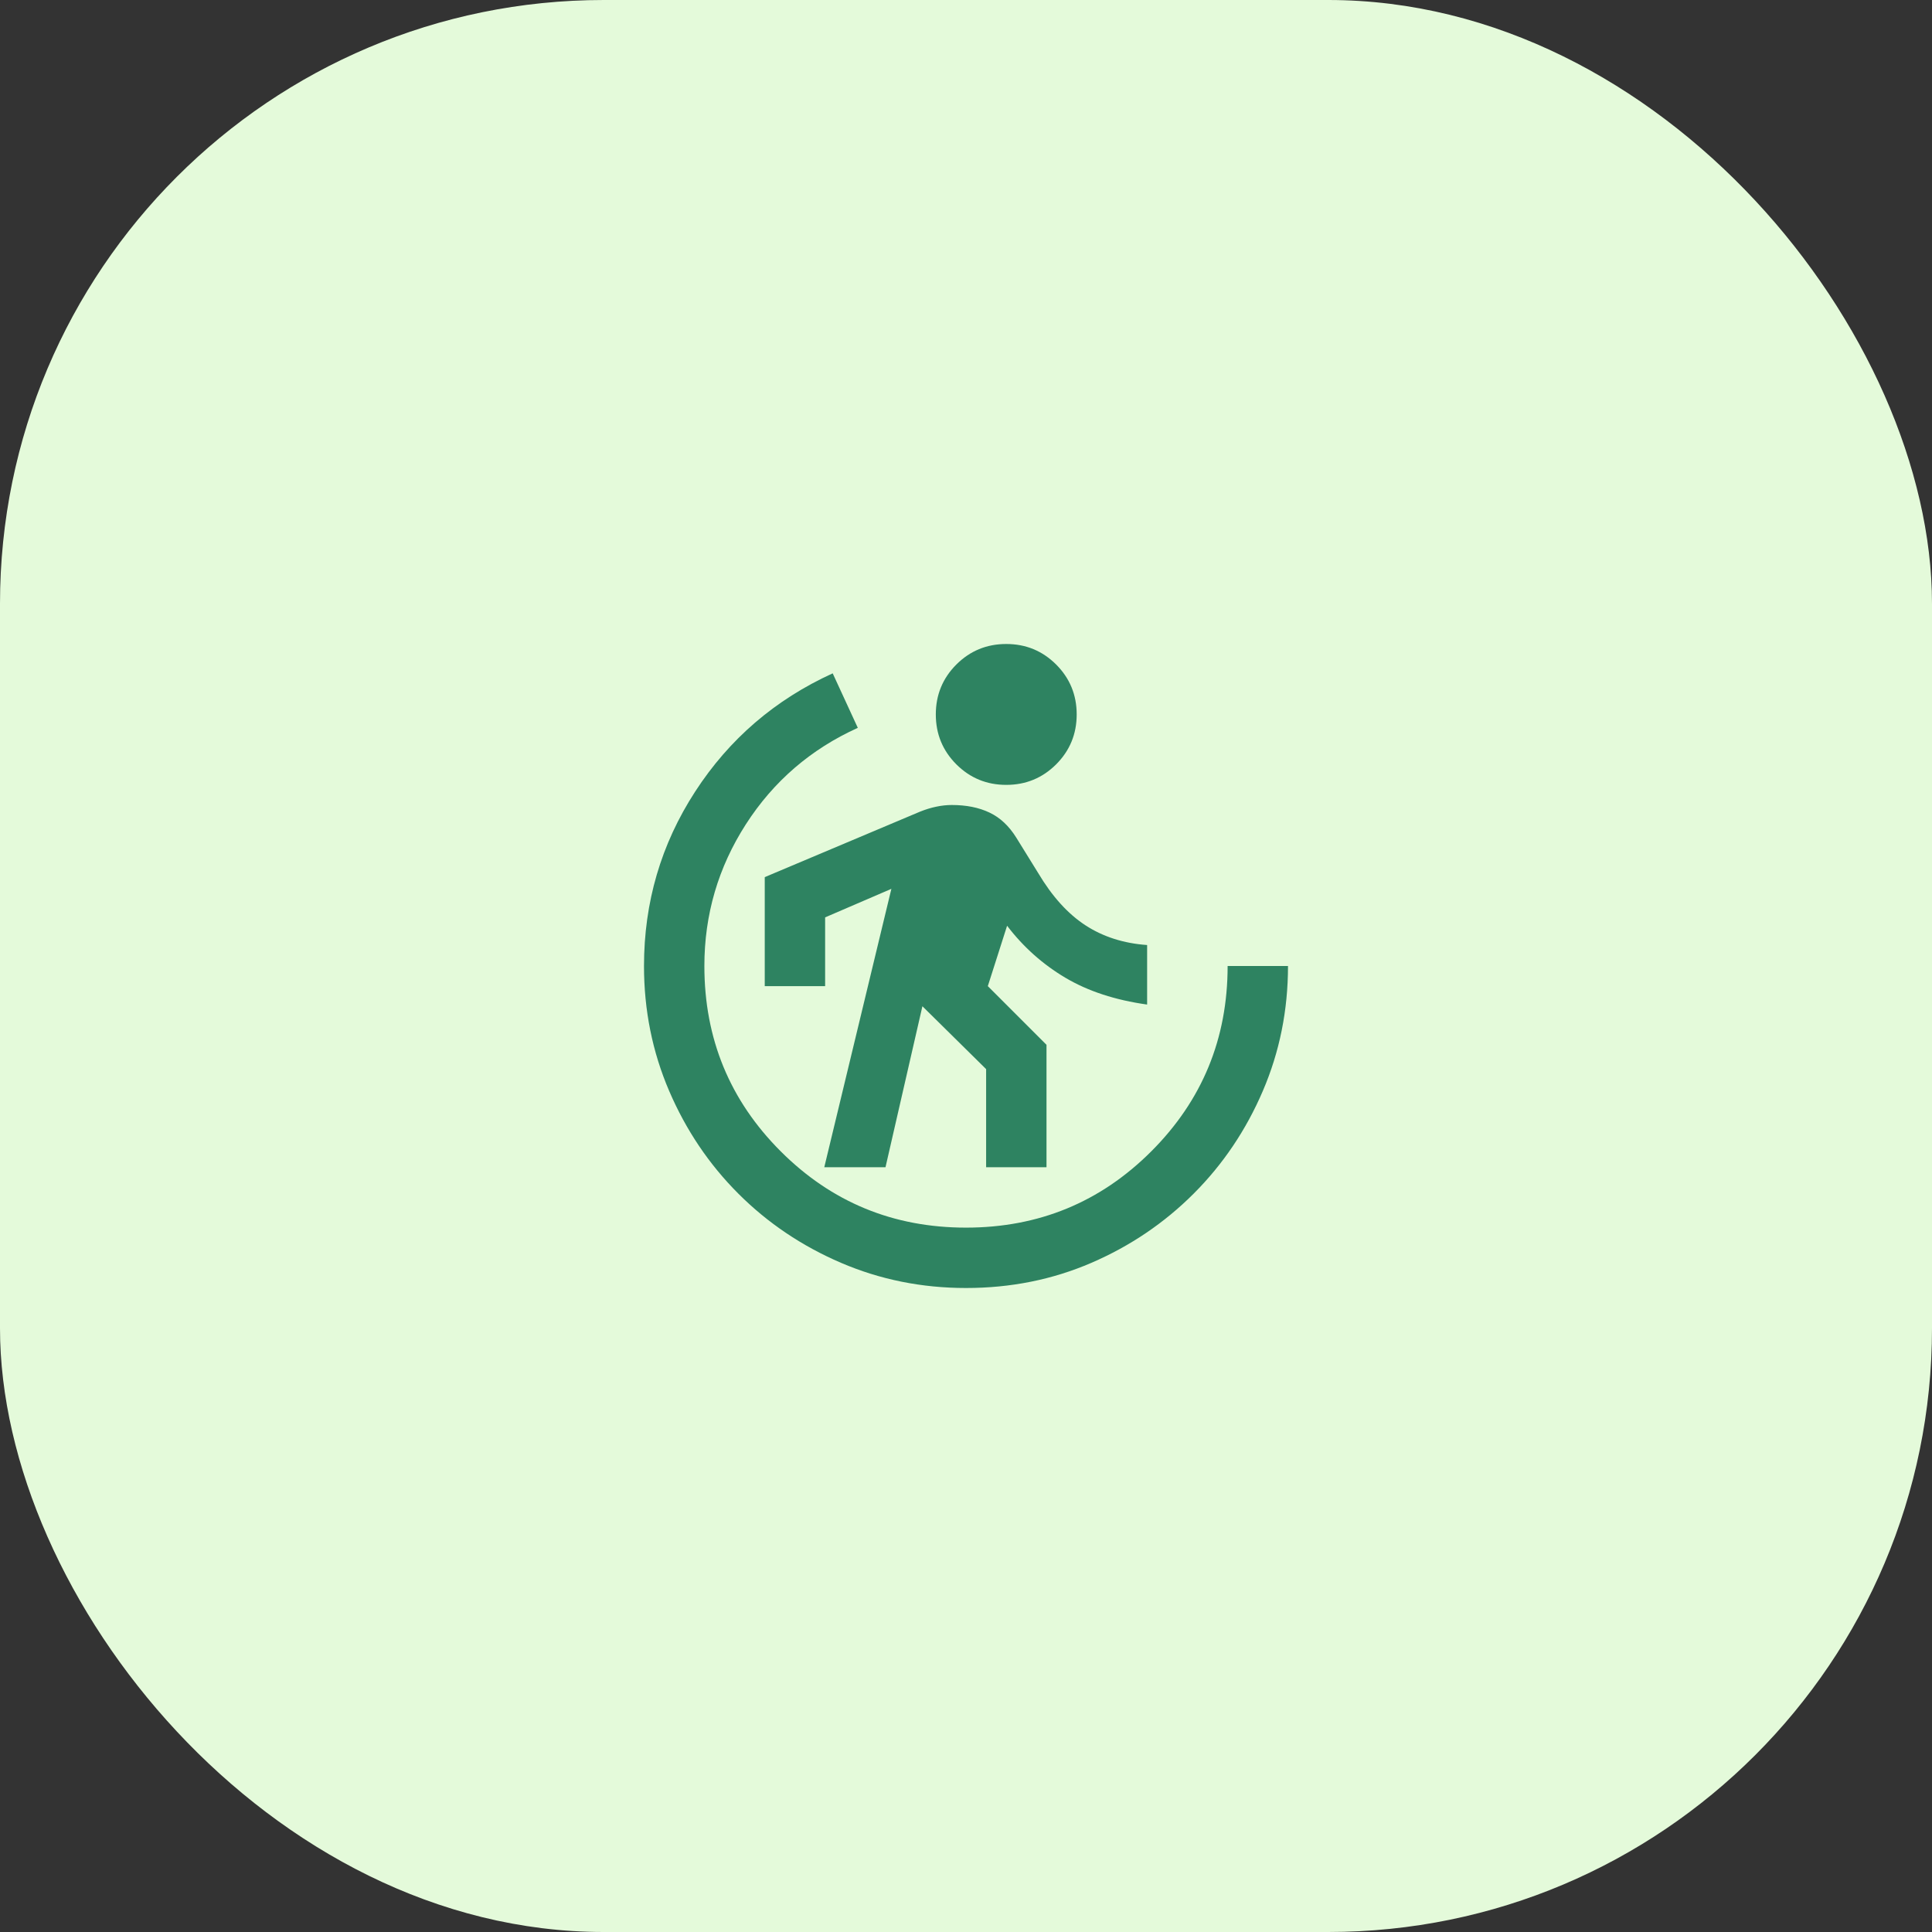
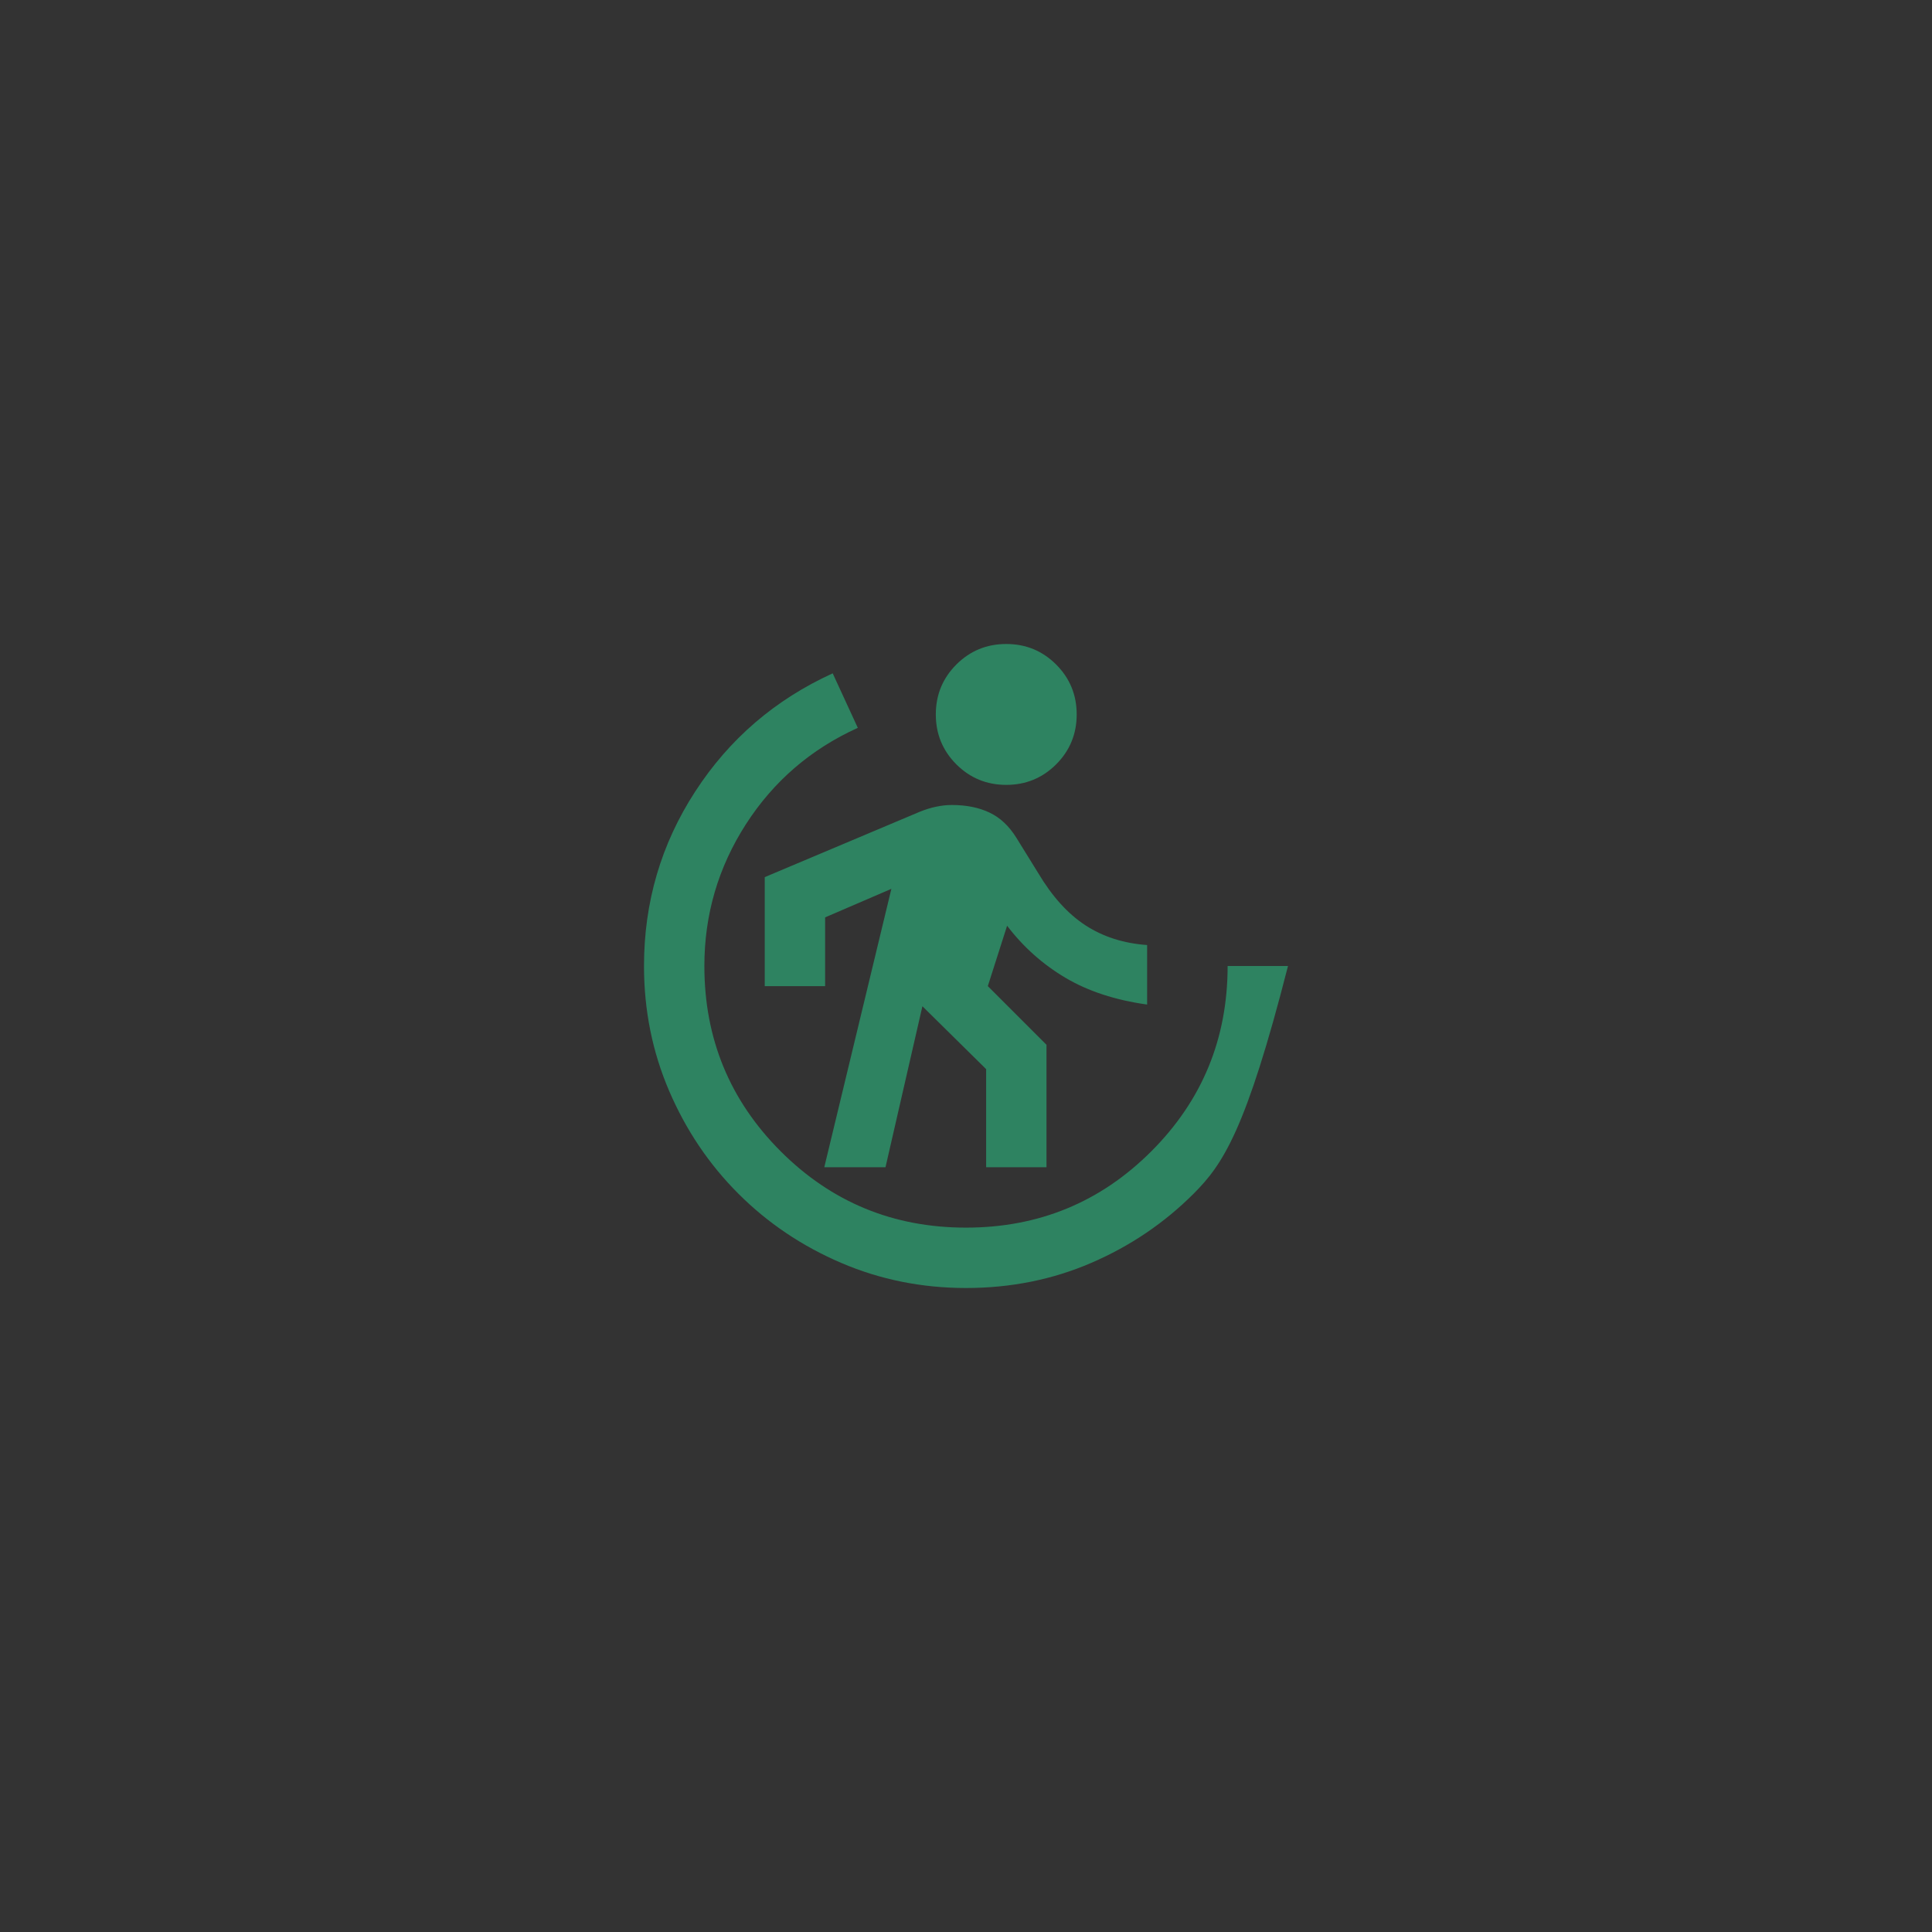
<svg xmlns="http://www.w3.org/2000/svg" width="48" height="48" viewBox="0 0 48 48" fill="none">
  <rect x="0" y="0" width="48" height="48" fill="#333333" stroke="none" />
-   <rect width="48" height="48" rx="15" fill="#E4FADA" />
-   <path d="M20.479 29L22.146 22.083L20.5 22.792V24.5H19V21.792L22.854 20.167C22.993 20.111 23.128 20.069 23.26 20.042C23.392 20.014 23.521 20 23.646 20C24.007 20 24.319 20.062 24.583 20.188C24.847 20.312 25.069 20.521 25.25 20.812L25.792 21.688C26.139 22.271 26.531 22.705 26.969 22.99C27.406 23.274 27.917 23.438 28.5 23.479V24.958C27.708 24.847 27.031 24.625 26.469 24.292C25.906 23.958 25.424 23.528 25.021 23L24.542 24.5L26 25.958V29H24.5V26.562L22.917 25L22 29H20.479ZM25 19.5C24.514 19.5 24.101 19.33 23.76 18.99C23.42 18.649 23.25 18.236 23.25 17.75C23.25 17.264 23.42 16.851 23.76 16.51C24.101 16.17 24.514 16 25 16C25.486 16 25.899 16.17 26.24 16.51C26.58 16.851 26.75 17.264 26.75 17.75C26.75 18.236 26.58 18.649 26.24 18.99C25.899 19.33 25.486 19.5 25 19.5ZM24 32C22.903 32 21.868 31.792 20.896 31.375C19.924 30.958 19.073 30.385 18.344 29.656C17.615 28.927 17.042 28.076 16.625 27.104C16.208 26.132 16 25.097 16 24C16 22.417 16.424 20.972 17.271 19.667C18.118 18.361 19.257 17.382 20.688 16.729L21.312 18.083C20.146 18.611 19.219 19.41 18.531 20.479C17.844 21.549 17.5 22.722 17.5 24C17.5 25.806 18.132 27.34 19.396 28.604C20.66 29.868 22.194 30.5 24 30.5C25.806 30.5 27.34 29.868 28.604 28.604C29.868 27.34 30.5 25.806 30.5 24H32C32 25.097 31.792 26.132 31.375 27.104C30.958 28.076 30.385 28.927 29.656 29.656C28.927 30.385 28.08 30.958 27.115 31.375C26.149 31.792 25.111 32 24 32Z" fill="#2E8361" />
+   <path d="M20.479 29L22.146 22.083L20.5 22.792V24.5H19V21.792L22.854 20.167C22.993 20.111 23.128 20.069 23.26 20.042C23.392 20.014 23.521 20 23.646 20C24.007 20 24.319 20.062 24.583 20.188C24.847 20.312 25.069 20.521 25.25 20.812L25.792 21.688C26.139 22.271 26.531 22.705 26.969 22.99C27.406 23.274 27.917 23.438 28.5 23.479V24.958C27.708 24.847 27.031 24.625 26.469 24.292C25.906 23.958 25.424 23.528 25.021 23L24.542 24.5L26 25.958V29H24.5V26.562L22.917 25L22 29H20.479ZM25 19.5C24.514 19.5 24.101 19.33 23.76 18.99C23.42 18.649 23.25 18.236 23.25 17.75C23.25 17.264 23.42 16.851 23.76 16.51C24.101 16.17 24.514 16 25 16C25.486 16 25.899 16.17 26.24 16.51C26.58 16.851 26.75 17.264 26.75 17.75C26.75 18.236 26.58 18.649 26.24 18.99C25.899 19.33 25.486 19.5 25 19.5ZM24 32C22.903 32 21.868 31.792 20.896 31.375C19.924 30.958 19.073 30.385 18.344 29.656C17.615 28.927 17.042 28.076 16.625 27.104C16.208 26.132 16 25.097 16 24C16 22.417 16.424 20.972 17.271 19.667C18.118 18.361 19.257 17.382 20.688 16.729L21.312 18.083C20.146 18.611 19.219 19.41 18.531 20.479C17.844 21.549 17.5 22.722 17.5 24C17.5 25.806 18.132 27.34 19.396 28.604C20.66 29.868 22.194 30.5 24 30.5C25.806 30.5 27.34 29.868 28.604 28.604C29.868 27.34 30.5 25.806 30.5 24H32C30.958 28.076 30.385 28.927 29.656 29.656C28.927 30.385 28.08 30.958 27.115 31.375C26.149 31.792 25.111 32 24 32Z" fill="#2E8361" />
</svg>